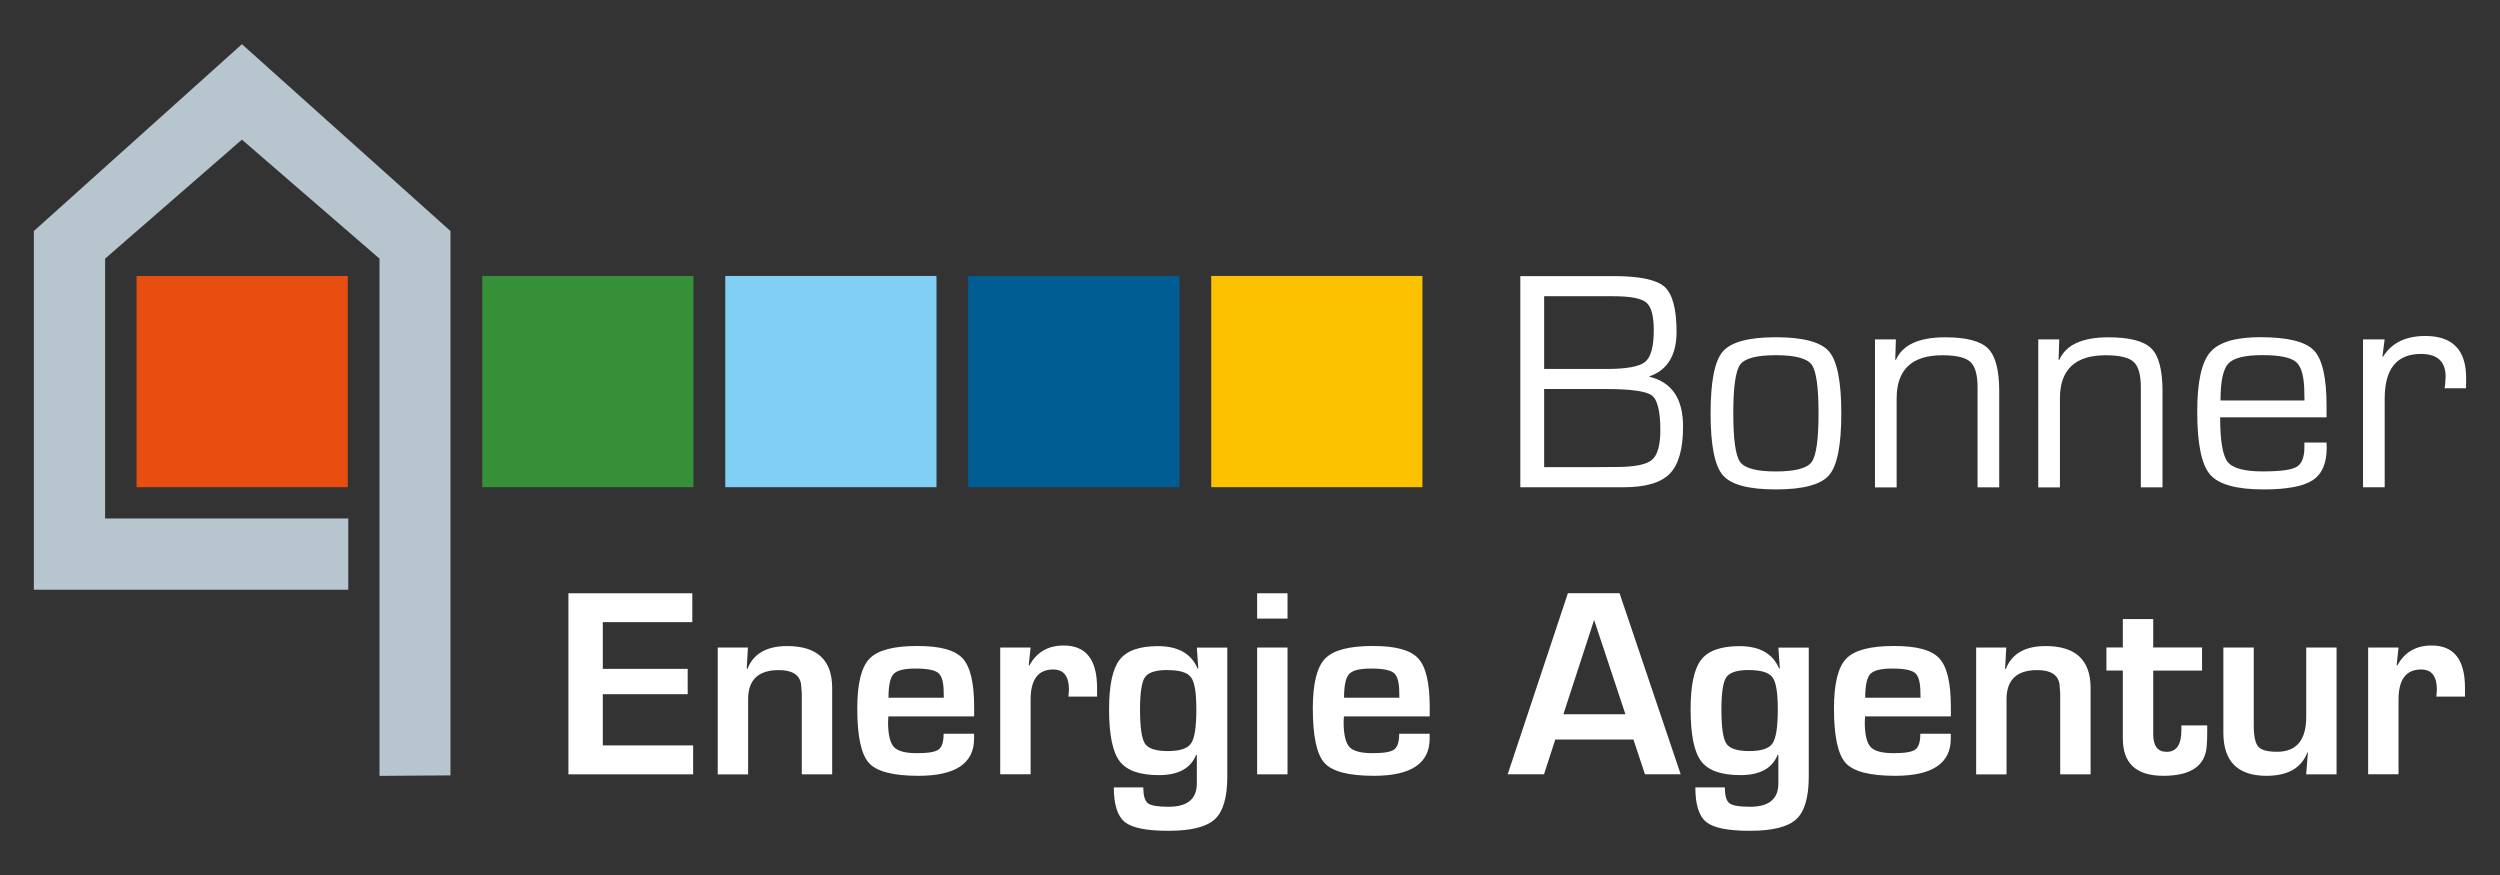
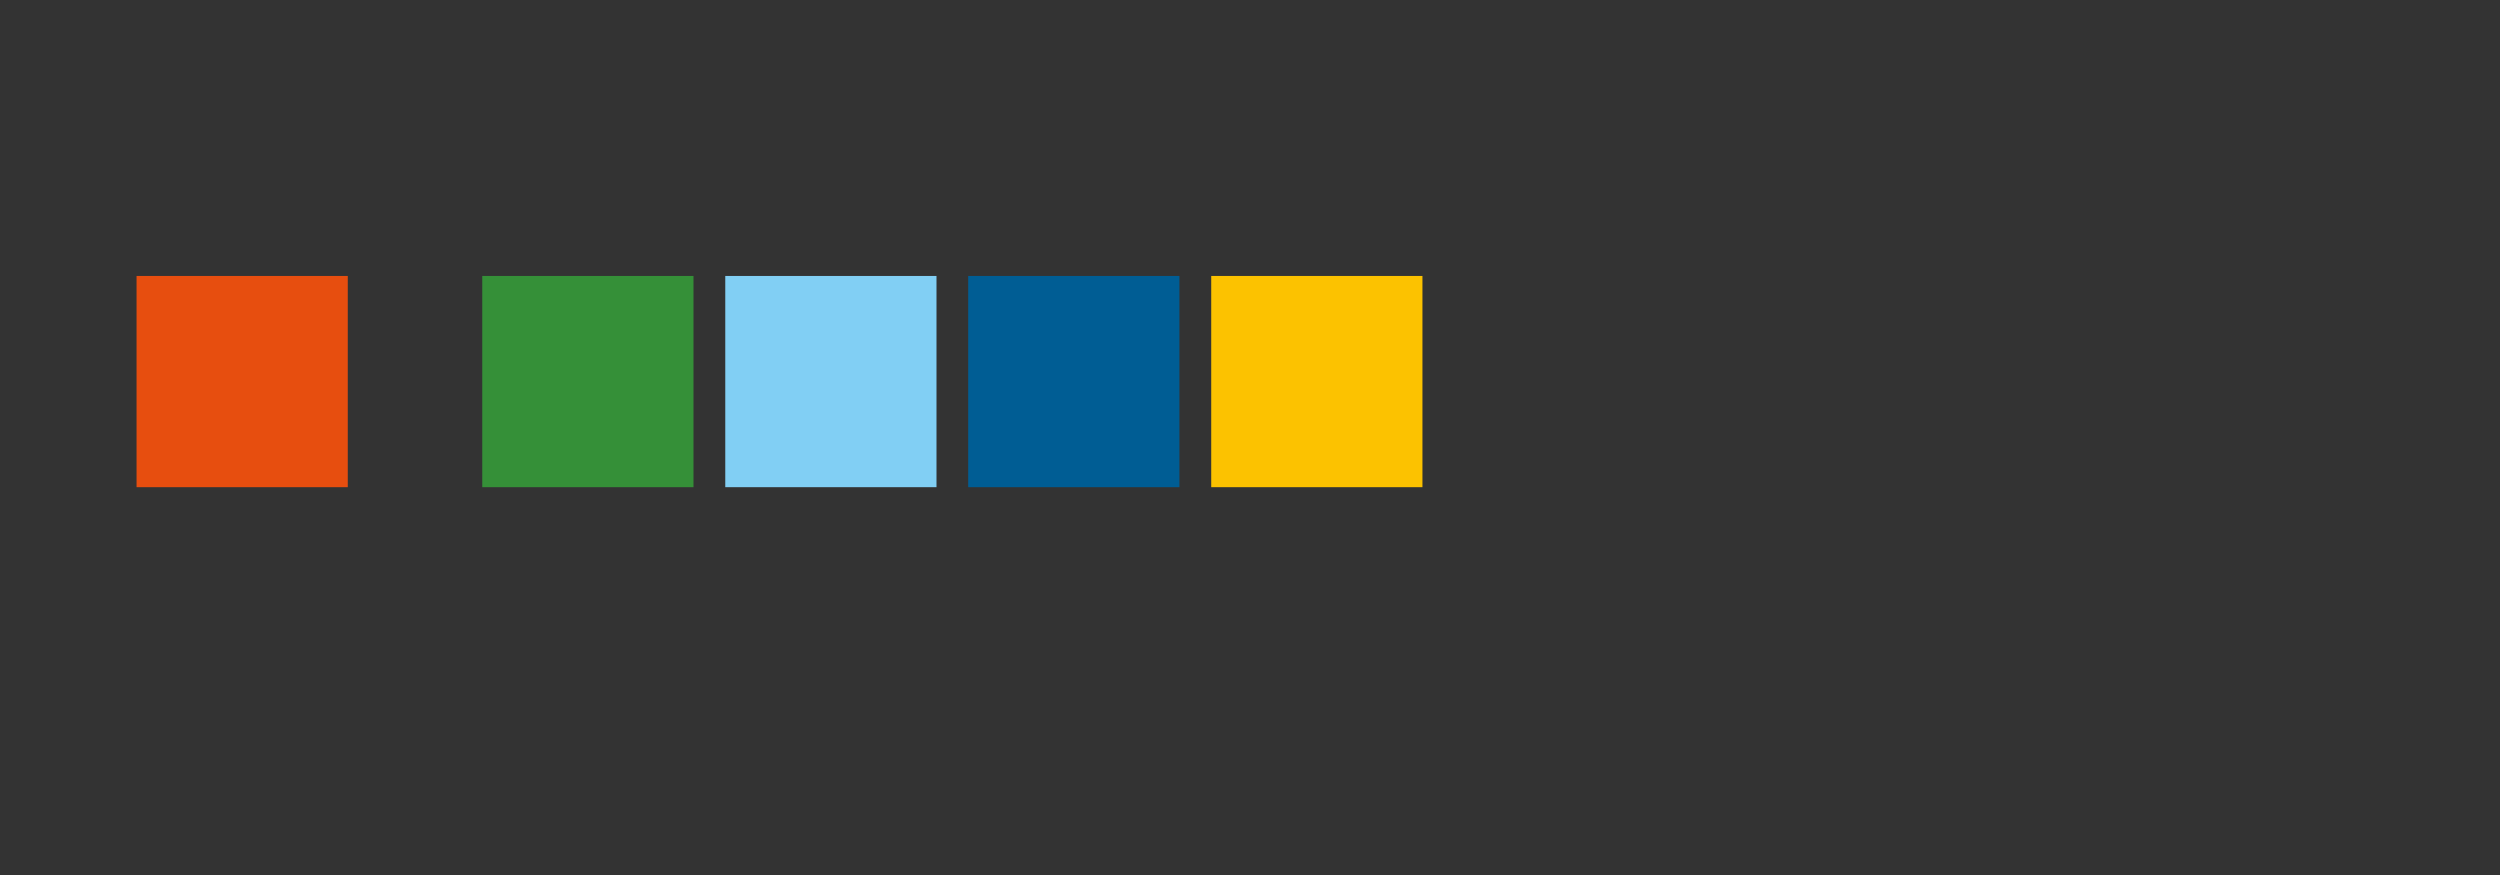
<svg xmlns="http://www.w3.org/2000/svg" xml:space="preserve" viewBox="0 0 400 140">
  <rect x="0" y="0" width="400" height="140" fill="#333333" stroke="none" />
  <path fill="#e74e0f" d="M21.848 44.154h33.795v33.795H21.848z" />
  <path fill="#fcc200" d="M193.796 44.154h33.795v33.795h-33.795z" />
  <path fill="#005d94" d="M154.914 44.154h33.795v33.795h-33.795z" />
  <path fill="#81cff4" d="M116.044 44.154h33.795v33.795h-33.795z" />
  <path fill="#359038" d="M77.163 44.154h33.795v33.795H77.163z" />
-   <path fill="#fff" d="M243.252 77.96V44.176h14.947c4.136 0 6.853.57 8.127 1.71 1.274 1.14 1.923 3.544 1.923 7.222 0 3.678-1.442 6.115-4.326 7.099v.078c3.577.861 5.366 3.51 5.366 7.948 0 3.577-.704 6.093-2.113 7.546s-3.868 2.18-7.367 2.18h-16.557v.001zm3.812-18.927h10.017c3.186 0 5.232-.38 6.149-1.14.917-.76 1.375-2.448 1.375-5.075 0-2.281-.402-3.745-1.196-4.416-.805-.671-2.56-1.006-5.288-1.006h-11.056v11.637zm0 15.707h8.094l3.443-.022c2.907 0 4.807-.38 5.701-1.129.894-.749 1.353-2.336 1.353-4.762 0-3.018-.458-4.874-1.364-5.556s-3.376-1.028-7.401-1.028h-9.827l.001 12.497zm37.071-20.782c4.371 0 7.211.76 8.519 2.281 1.297 1.52 1.956 4.818 1.956 9.894s-.648 8.384-1.956 9.894c-1.308 1.52-4.147 2.281-8.519 2.281s-7.188-.76-8.485-2.281c-1.308-1.52-1.956-4.818-1.956-9.894s.648-8.384 1.956-9.894c1.308-1.51 4.136-2.281 8.485-2.281zm0 2.873c-3.074 0-4.975.503-5.701 1.498-.738.995-1.107 3.6-1.107 7.803s.369 6.808 1.107 7.803c.738.995 2.638 1.498 5.701 1.498s4.997-.503 5.724-1.498c.738-.995 1.107-3.6 1.107-7.803s-.369-6.808-1.107-7.803c-.739-.995-2.65-1.498-5.724-1.498zm15.863-2.527h3.343l-.101 3.22.101.078c1.051-2.426 3.678-3.633 7.87-3.633 3.387 0 5.668.592 6.864 1.777 1.196 1.185 1.8 3.466 1.8 6.83V77.97h-3.466V61.985c0-2.035-.391-3.398-1.163-4.092-.771-.704-2.269-1.051-4.483-1.051-4.863 0-7.3 2.303-7.3 6.909v14.231h-3.466V54.327l.001-.023zm26.137 0h3.343l-.101 3.22.101.078c1.051-2.426 3.678-3.633 7.87-3.633 3.376 0 5.668.592 6.864 1.777 1.196 1.185 1.789 3.466 1.789 6.83V77.97h-3.466V61.985c0-2.035-.391-3.398-1.163-4.092-.771-.704-2.269-1.051-4.483-1.051-4.863 0-7.3 2.303-7.3 6.909v14.231h-3.466V54.327l.012-.023zm42.581 16.501h3.533l.022.861c0 2.459-.749 4.181-2.236 5.165-1.498.984-4.114 1.476-7.859 1.476-4.349 0-7.211-.794-8.574-2.392-1.364-1.587-2.046-4.941-2.046-10.039 0-4.718.682-7.881 2.057-9.502 1.364-1.621 4.047-2.426 8.038-2.426 4.349 0 7.211.704 8.563 2.102 1.353 1.397 2.035 4.36 2.035 8.865v1.856h-17.026c0 3.723.402 6.104 1.196 7.121.805 1.028 2.672 1.532 5.601 1.532s4.595-.246 5.433-.727c.838-.492 1.252-1.543 1.252-3.153v-.738l.011-.001zm0-6.73-.022-1.118c0-2.56-.425-4.215-1.263-4.986s-2.661-1.151-5.444-1.151-4.628.447-5.455 1.353c-.838.894-1.252 2.862-1.252 5.903h13.436zm9.357-9.771h3.466l-.347 2.717.078.078c1.364-2.225 3.633-3.343 6.786-3.343 4.36 0 6.529 2.247 6.529 6.73l-.022 1.632h-3.421l.078-.592c.045-.626.078-1.051.078-1.263 0-2.426-1.319-3.633-3.957-3.633-3.857 0-5.791 2.381-5.791 7.155V77.96h-3.466V54.304h-.011zM96.447 99.547v7.468h13.583v4.058H96.447v8.194h14.455v4.628H90.947V94.918h19.821v4.628H96.436h.011zm18.401 4.058h4.818l-.19 3.421.101.022c.95-2.448 3.074-3.678 6.372-3.678 4.796 0 7.199 2.236 7.199 6.708v13.817h-4.863v-12.99l-.112-1.42c-.224-1.52-1.42-2.269-3.566-2.269-3.264 0-4.908 1.554-4.908 4.651v12.04h-4.863v-20.29l.012-.012zm36.12 13.795h4.885v.783c0 3.957-2.974 5.947-8.91 5.947-4.036 0-6.674-.682-7.915-2.057-1.241-1.375-1.867-4.282-1.867-8.72 0-3.946.648-6.607 1.956-7.96 1.297-1.364 3.846-2.035 7.624-2.035s6.048.66 7.278 1.979c1.23 1.319 1.845 3.924 1.845 7.803v1.487h-13.728c-.034.458-.045.749-.045.894 0 1.99.313 3.32.928 3.991.615.671 1.845.995 3.678.995s2.94-.19 3.477-.581c.537-.391.805-1.23.805-2.515l-.011-.011zm.045-5.758-.022-.805c0-1.61-.279-2.661-.838-3.141s-1.777-.727-3.644-.727-2.985.291-3.533.872-.816 1.845-.816 3.801h8.853zm9.021-8.037h4.863l-.302 2.84.112.022c1.163-2.124 2.985-3.186 5.478-3.186 3.566 0 5.344 2.247 5.344 6.752v1.42h-4.583c.056-.548.089-.917.089-1.084 0-2.169-.838-3.253-2.526-3.253-2.404 0-3.611 1.61-3.611 4.818v11.951h-4.863v-20.29.01zm36.333 0v20.67c0 3.309-.671 5.578-2.001 6.808-1.341 1.23-3.801 1.845-7.401 1.845s-5.813-.47-6.987-1.397c-1.174-.939-1.766-2.784-1.766-5.545h4.718c0 1.319.246 2.158.738 2.538.492.38 1.599.559 3.309.559 3.018 0 4.516-1.252 4.516-3.734v-4.561l-.112-.022c-.861 2.169-2.851 3.253-5.947 3.253-3.097 0-5.165-.738-6.294-2.225-1.129-1.487-1.688-4.259-1.688-8.317 0-3.823.559-6.462 1.688-7.915 1.129-1.453 3.164-2.18 6.126-2.18 3.231 0 5.344 1.196 6.35 3.589h.112l-.235-3.354h4.863l.011-.012zm-9.57 3.599c-1.867 0-3.063.38-3.6 1.14-.525.76-.794 2.482-.794 5.165 0 2.862.268 4.684.794 5.478.525.794 1.755 1.185 3.656 1.185 1.9 0 3.153-.402 3.712-1.219.57-.816.85-2.616.85-5.4 0-2.784-.279-4.405-.85-5.176-.57-.783-1.822-1.163-3.779-1.163l.011-.01zm19.206-12.286v4.058h-4.863v-4.058h4.863zm0 8.687v20.29h-4.863v-20.29h4.863zm17.853 13.795h4.885v.783c0 3.957-2.974 5.947-8.91 5.947-4.036 0-6.674-.682-7.915-2.057-1.241-1.375-1.867-4.282-1.867-8.72 0-3.946.648-6.607 1.956-7.96 1.297-1.364 3.846-2.035 7.624-2.035 3.779 0 6.048.66 7.278 1.979 1.23 1.319 1.845 3.924 1.845 7.803v1.487h-13.728c-.034.458-.045.749-.045.894 0 1.99.313 3.32.928 3.991.615.671 1.845.995 3.678.995s2.94-.19 3.477-.581c.537-.391.805-1.23.805-2.515l-.011-.011zm.045-5.758-.022-.805c0-1.61-.279-2.661-.838-3.141s-1.777-.727-3.644-.727c-1.867 0-2.985.291-3.533.872s-.816 1.845-.816 3.801h8.853zm37.439 6.686h-12.498l-1.8 5.556h-5.813l9.636-28.976h8.261l9.782 28.976h-5.713l-1.845-5.556h-.01zm-1.274-4.047-5.008-15.092-4.919 15.092h9.938-.011zm29.334-10.676v20.67c0 3.309-.671 5.578-2.001 6.808-1.341 1.23-3.801 1.845-7.401 1.845s-5.813-.47-6.987-1.397c-1.174-.939-1.755-2.784-1.755-5.545h4.718c0 1.319.246 2.158.738 2.538.492.38 1.599.559 3.309.559 3.018 0 4.516-1.252 4.516-3.734v-4.561l-.112-.022c-.861 2.169-2.84 3.253-5.947 3.253-3.108 0-5.165-.738-6.294-2.225-1.129-1.487-1.688-4.259-1.688-8.317 0-3.823.559-6.462 1.688-7.915 1.129-1.453 3.164-2.18 6.126-2.18 3.231 0 5.344 1.196 6.35 3.589h.112l-.235-3.354h4.863v-.012zm-9.581 3.599c-1.867 0-3.063.38-3.6 1.14-.525.76-.794 2.482-.794 5.165 0 2.862.268 4.684.794 5.478.537.794 1.755 1.185 3.667 1.185s3.153-.402 3.712-1.219c.559-.816.85-2.616.85-5.4 0-2.784-.279-4.405-.85-5.176-.57-.783-1.822-1.163-3.779-1.163v-.01zm27.423 10.196h4.885v.783c0 3.957-2.974 5.947-8.91 5.947-4.036 0-6.674-.682-7.915-2.057-1.241-1.375-1.867-4.282-1.867-8.72 0-3.946.648-6.607 1.956-7.96 1.297-1.364 3.846-2.035 7.624-2.035 3.779 0 6.048.66 7.278 1.979s1.845 3.924 1.845 7.803v1.487H298.41c-.034.458-.045.749-.045.894 0 1.99.313 3.32.928 3.991.615.671 1.845.995 3.678.995s2.94-.19 3.477-.581c.537-.391.805-1.23.805-2.515l-.011-.011zm.045-5.758-.022-.805c0-1.61-.279-2.661-.838-3.141s-1.777-.727-3.644-.727-2.985.291-3.533.872-.816 1.845-.816 3.801h8.853zm8.898-8.037h4.818l-.19 3.421.112.022c.95-2.448 3.074-3.678 6.372-3.678 4.796 0 7.199 2.236 7.199 6.708v13.817h-4.863v-12.99l-.112-1.42c-.224-1.52-1.42-2.269-3.566-2.269-3.264 0-4.908 1.554-4.908 4.651v12.04h-4.863v-20.29l.001-.012zm36.143 0v3.689h-7.814v10.184c0 1.878.715 2.817 2.146 2.817 1.565 0 2.359-1.14 2.359-3.421v-.805h4.136v1.017c0 .928-.022 1.733-.089 2.392-.268 3.097-2.571 4.651-6.92 4.651s-6.495-1.99-6.495-5.959v-10.889h-2.627v-3.689h2.627v-4.539h4.863v4.539h7.814v.013zm21.52 0v20.29h-4.863l.279-3.477-.089-.022c-.95 2.493-3.13 3.734-6.54 3.734-4.595 0-6.898-2.303-6.898-6.898v-13.627h4.863v12.454c0 1.722.246 2.862.727 3.41s1.476.816 2.996.816c3.119 0 4.673-1.867 4.673-5.601v-11.079h4.863-.011zm5.053 0h4.863l-.302 2.84.112.022c1.163-2.124 2.985-3.186 5.478-3.186 3.566 0 5.344 2.247 5.344 6.752v1.42h-4.583c.056-.548.089-.917.089-1.084 0-2.169-.838-3.253-2.526-3.253-2.404 0-3.611 1.61-3.611 4.818v11.951h-4.863v-20.29l-.001.01z" />
-   <path fill="#b6c5ce" d="M60.718 124.141v-82.76L38.707 22.343 16.818 41.381v41.576h38.903v11.402H5.415V36.965L38.707 7.072l33.37 29.893v87.098z" />
</svg>